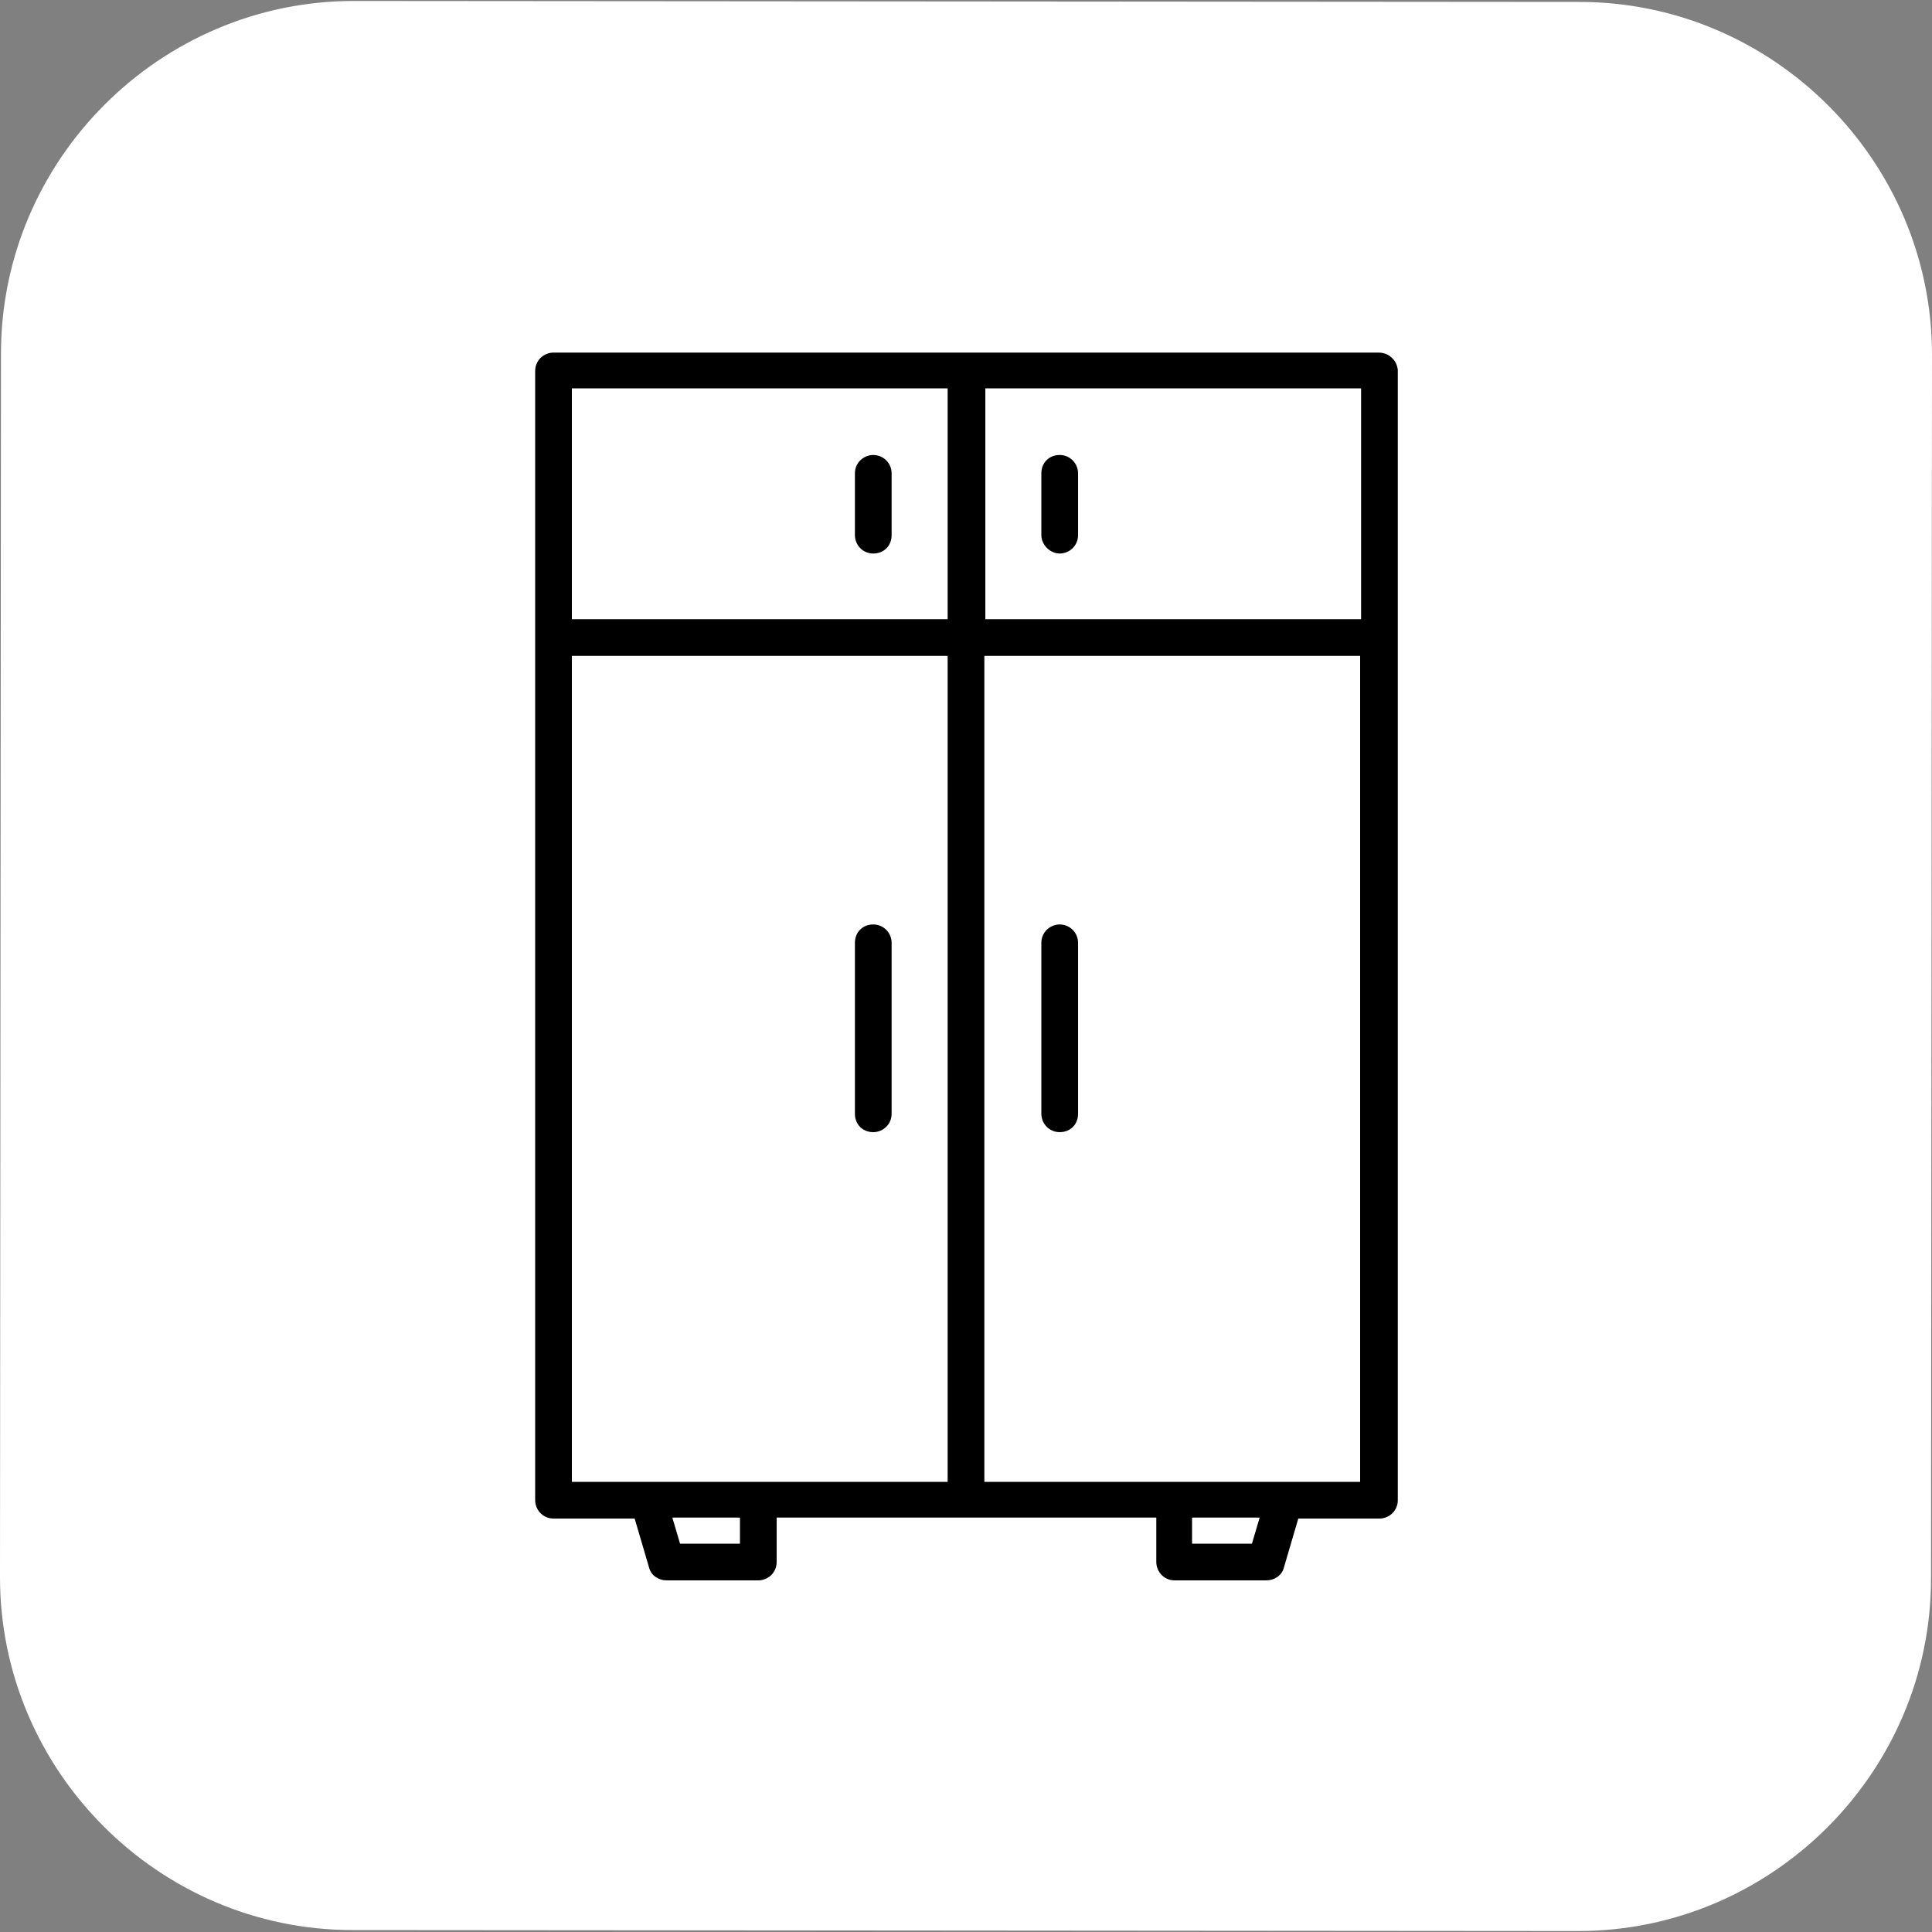
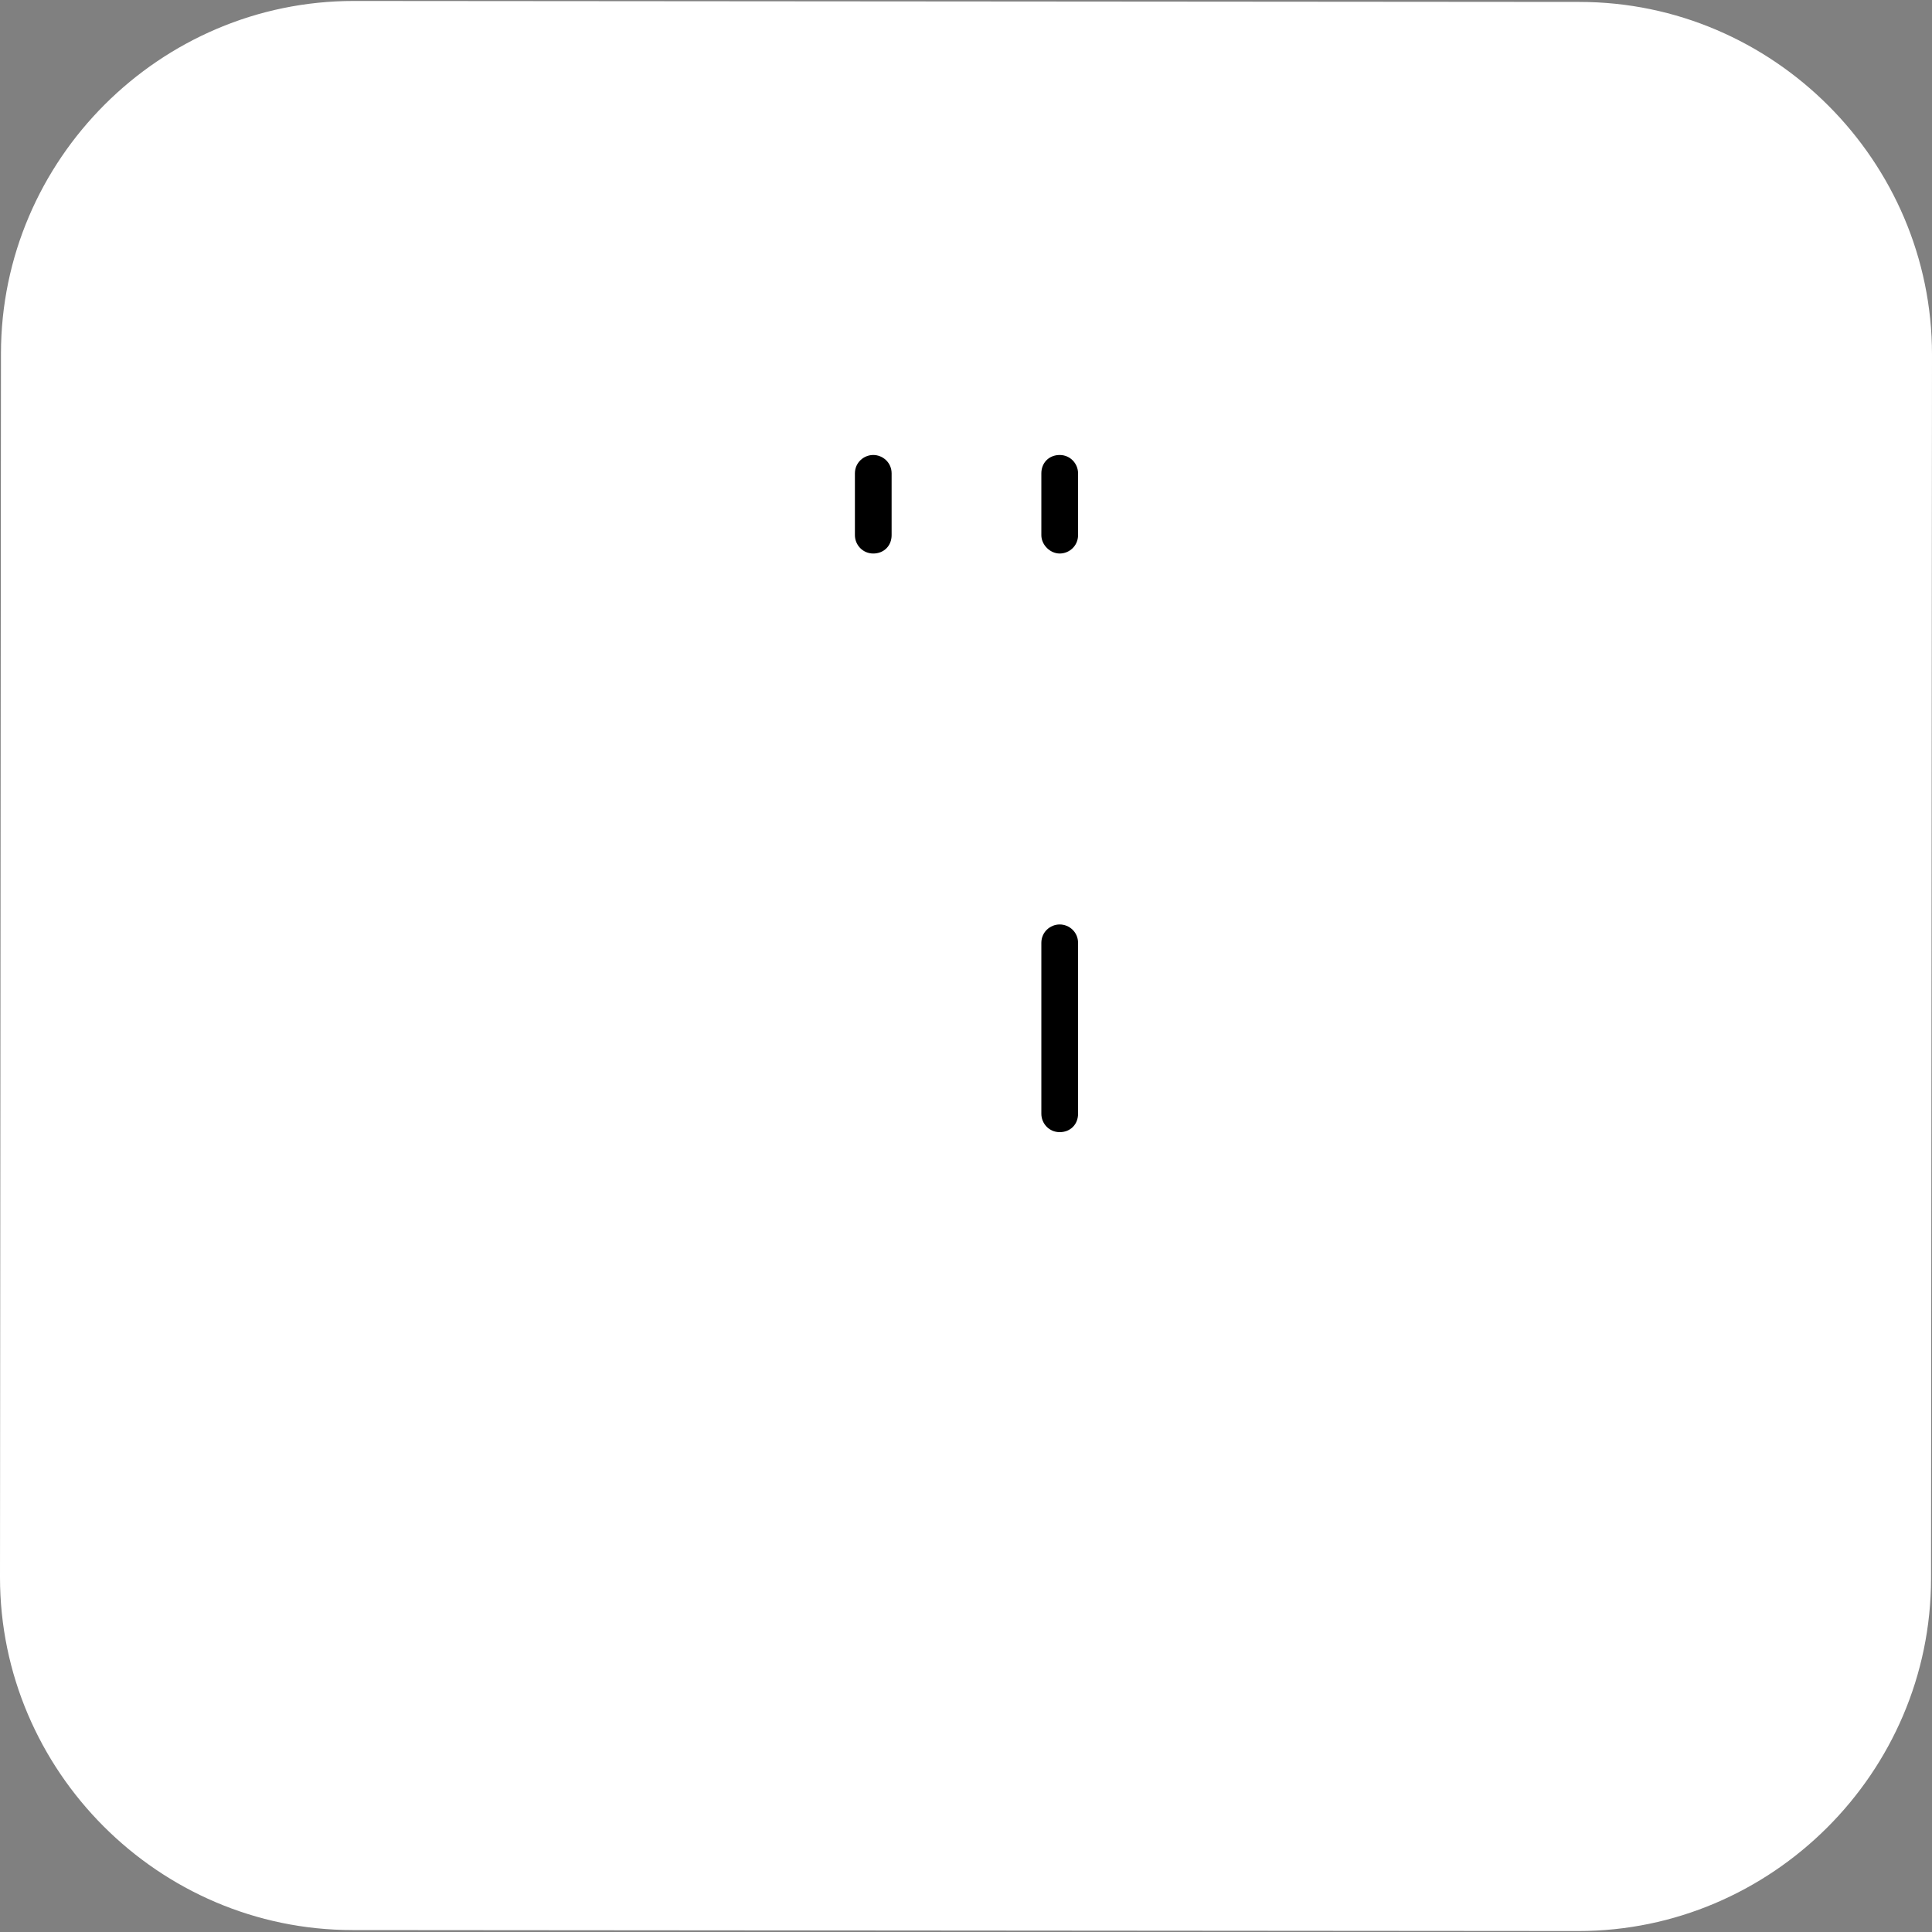
<svg xmlns="http://www.w3.org/2000/svg" version="1.1" id="Слой_1" x="0px" y="0px" viewBox="197.6 307.7 200 200" enable-background="new 197.6 307.7 200 200" xml:space="preserve">
  <rect x="197.6" y="307.7" width="200" height="200" fill="#808080" stroke="none" />
  <g>
    <path fill="#ffffff" d="M234.1,507.5c-20.1,0-36.5-16.5-36.5-36.5l0.1-126.7c0-20.1,16.5-36.5,36.5-36.5l126.9,0.1   c20.1,0,36.5,16.5,36.5,36.5l-0.1,126.7c0,20.1-16.5,36.5-36.5,36.5L234.1,507.5z" />
    <g>
-       <path d="M340.3,344.2h-85.4c-1,0-1.9,0.8-1.9,1.9v116.9c0,1,0.8,1.9,1.9,1.9h8.4l1.5,5.1c0.2,0.8,1,1.3,1.8,1.3h9.5    c1,0,1.9-0.8,1.9-1.9v-4.6h39.3v4.6c0,1,0.8,1.9,1.9,1.9h9.5c0.8,0,1.6-0.5,1.8-1.3l1.5-5.1h8.4c1,0,1.9-0.8,1.9-1.9V346    C342.2,345,341.4,344.2,340.3,344.2C340.3,344.2,340.3,344.2,340.3,344.2z M338.5,371.8h-38.9v-23.9h38.9V371.8z M256.8,347.9    h38.9v23.9h-38.9V347.9z M256.8,375.6h38.9v85.5h-38.9V375.6z M274.2,467.5h-6.2l-0.8-2.7h7V467.5z M327.2,467.5H321v-2.7h7    L327.2,467.5z M299.5,461.1v-85.5h38.9v85.5H299.5z" />
      <path d="M288,354.8c-1,0-1.9,0.8-1.9,1.9v6.4c0,1,0.8,1.9,1.9,1.9s1.9-0.8,1.9-1.9v-6.4C289.9,355.6,289,354.8,288,354.8z" />
      <path d="M307.3,365c1,0,1.9-0.8,1.9-1.9v-6.4c0-1-0.8-1.9-1.9-1.9s-1.9,0.8-1.9,1.9v6.4C305.4,364.1,306.3,365,307.3,365z" />
-       <path d="M288,424.9c1,0,1.9-0.8,1.9-1.9v-17.7c0-1-0.8-1.9-1.9-1.9s-1.9,0.8-1.9,1.9V423C286.1,424.1,286.9,424.9,288,424.9z" />
      <path d="M307.3,403.4c-1,0-1.9,0.8-1.9,1.9V423c0,1,0.8,1.9,1.9,1.9s1.9-0.8,1.9-1.9v-17.7C309.2,404.2,308.3,403.4,307.3,403.4    L307.3,403.4z" />
    </g>
  </g>
</svg>